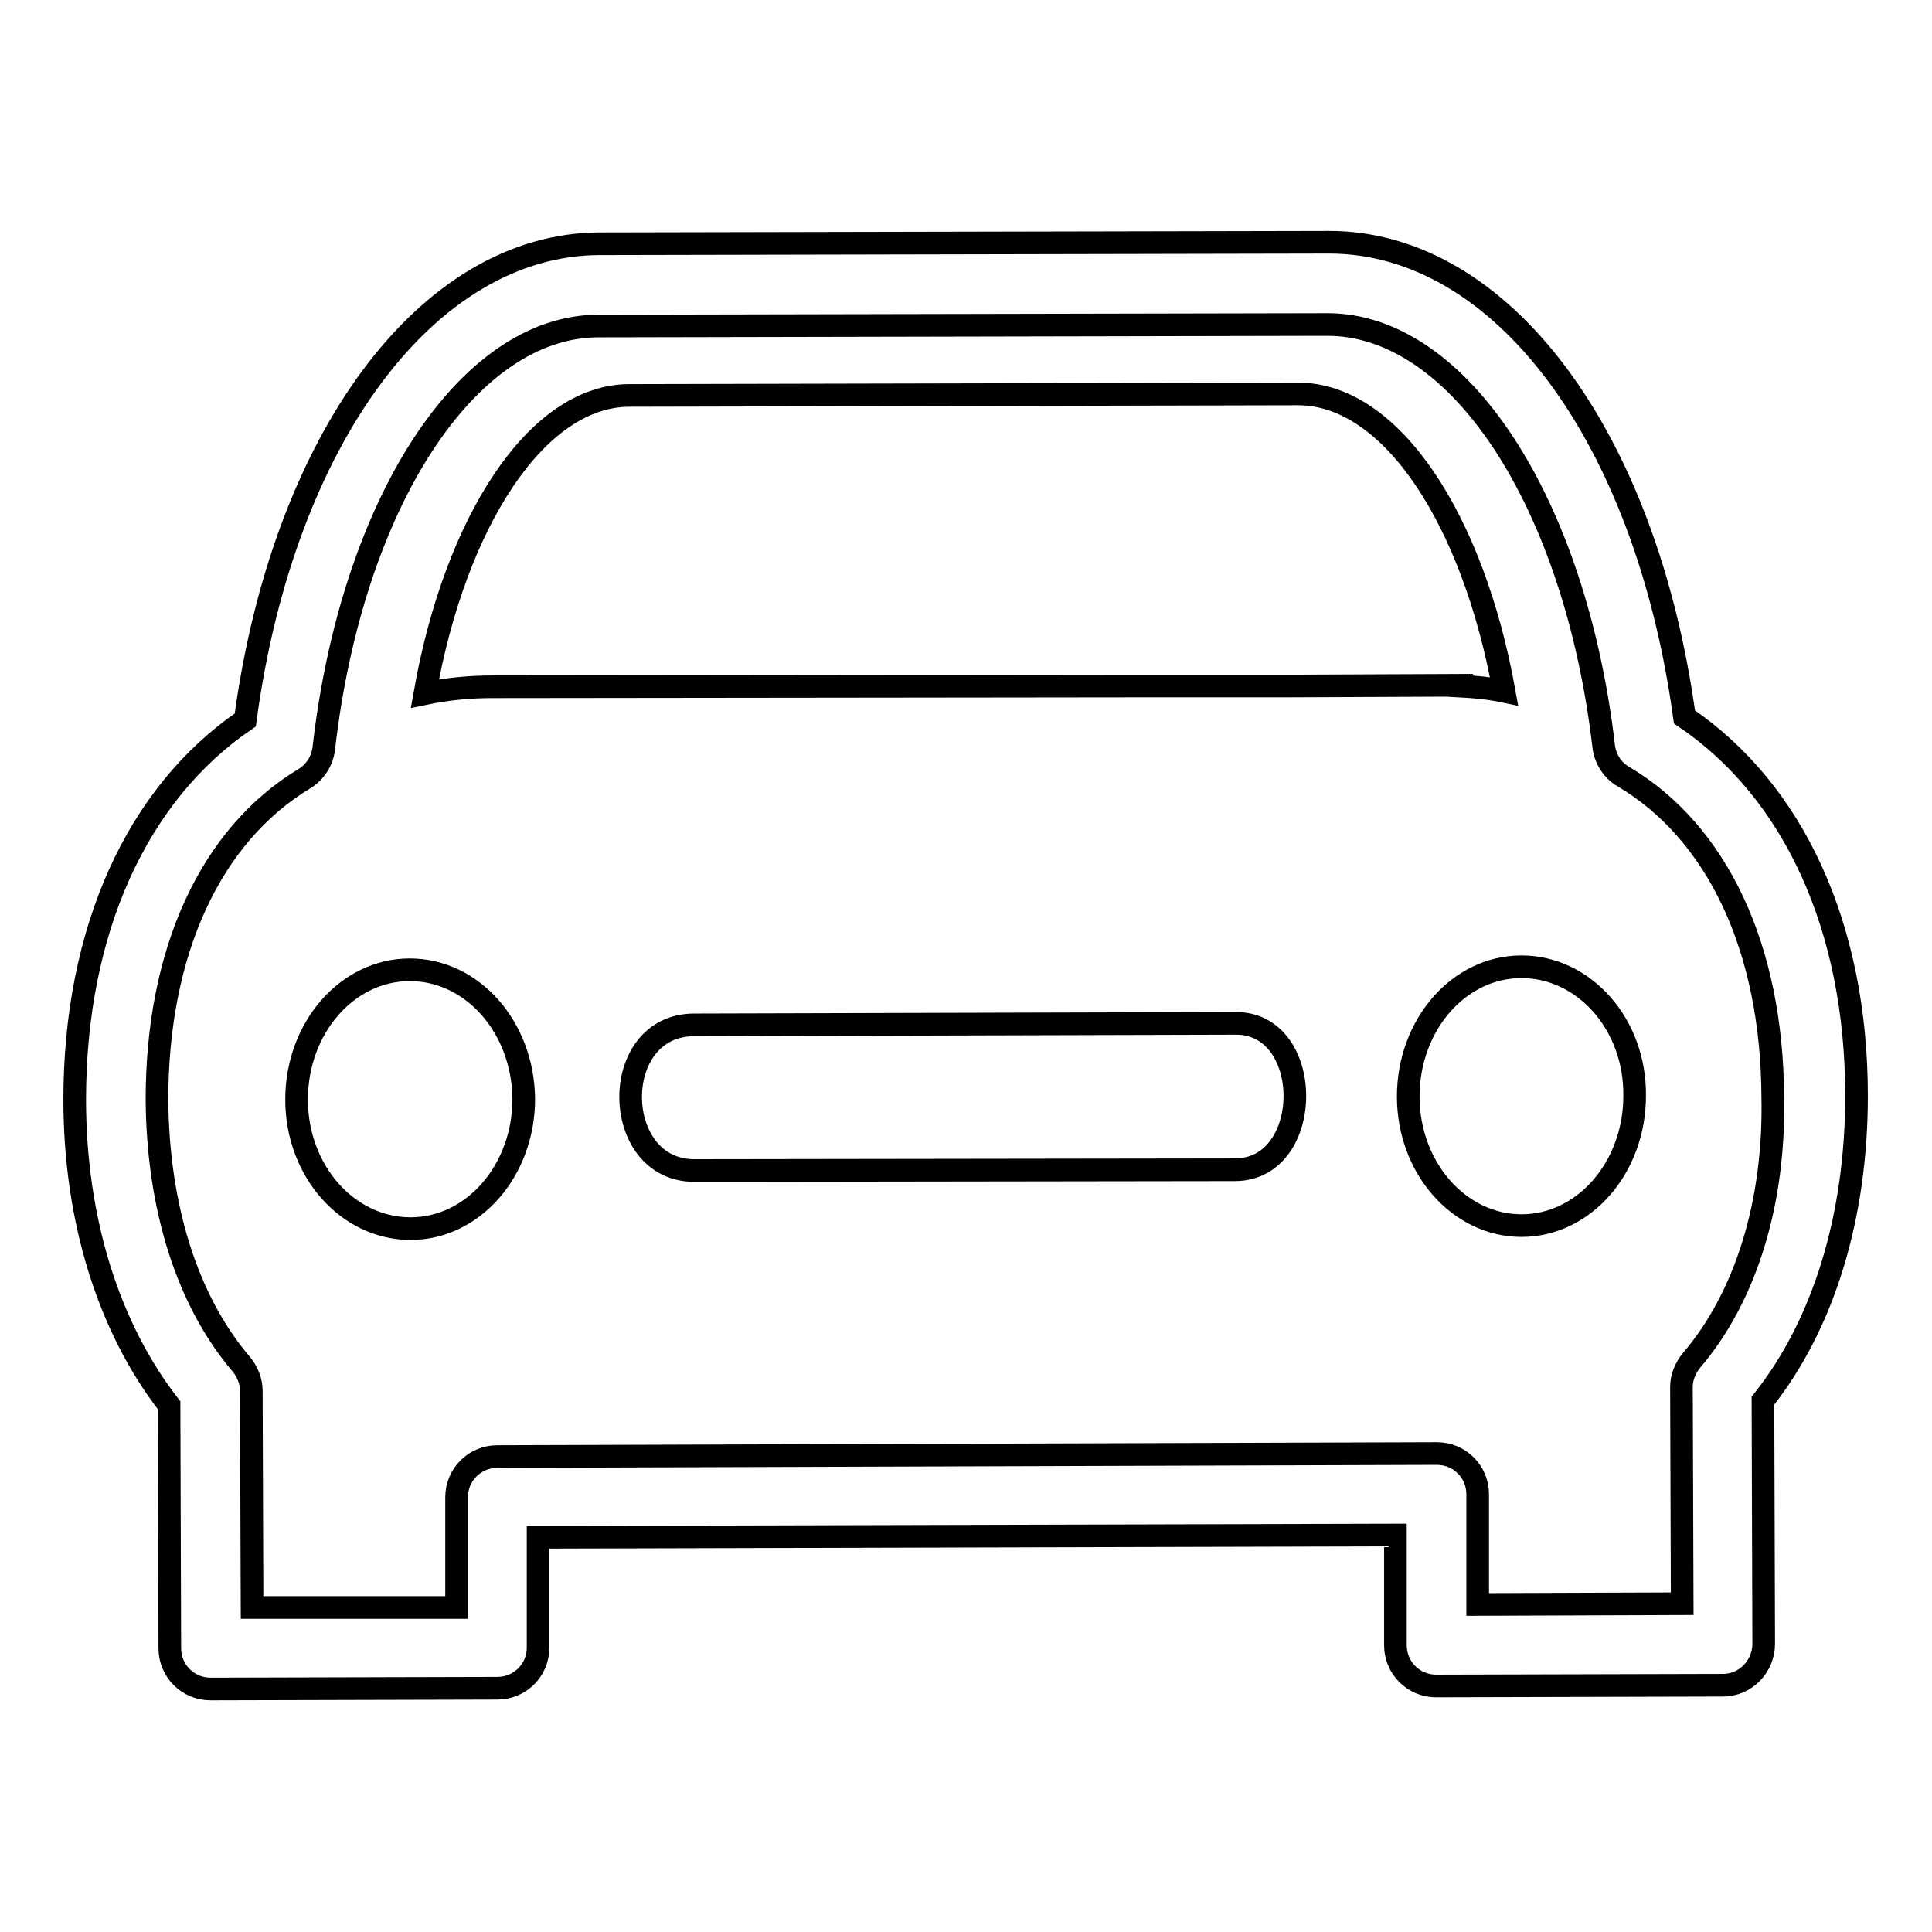
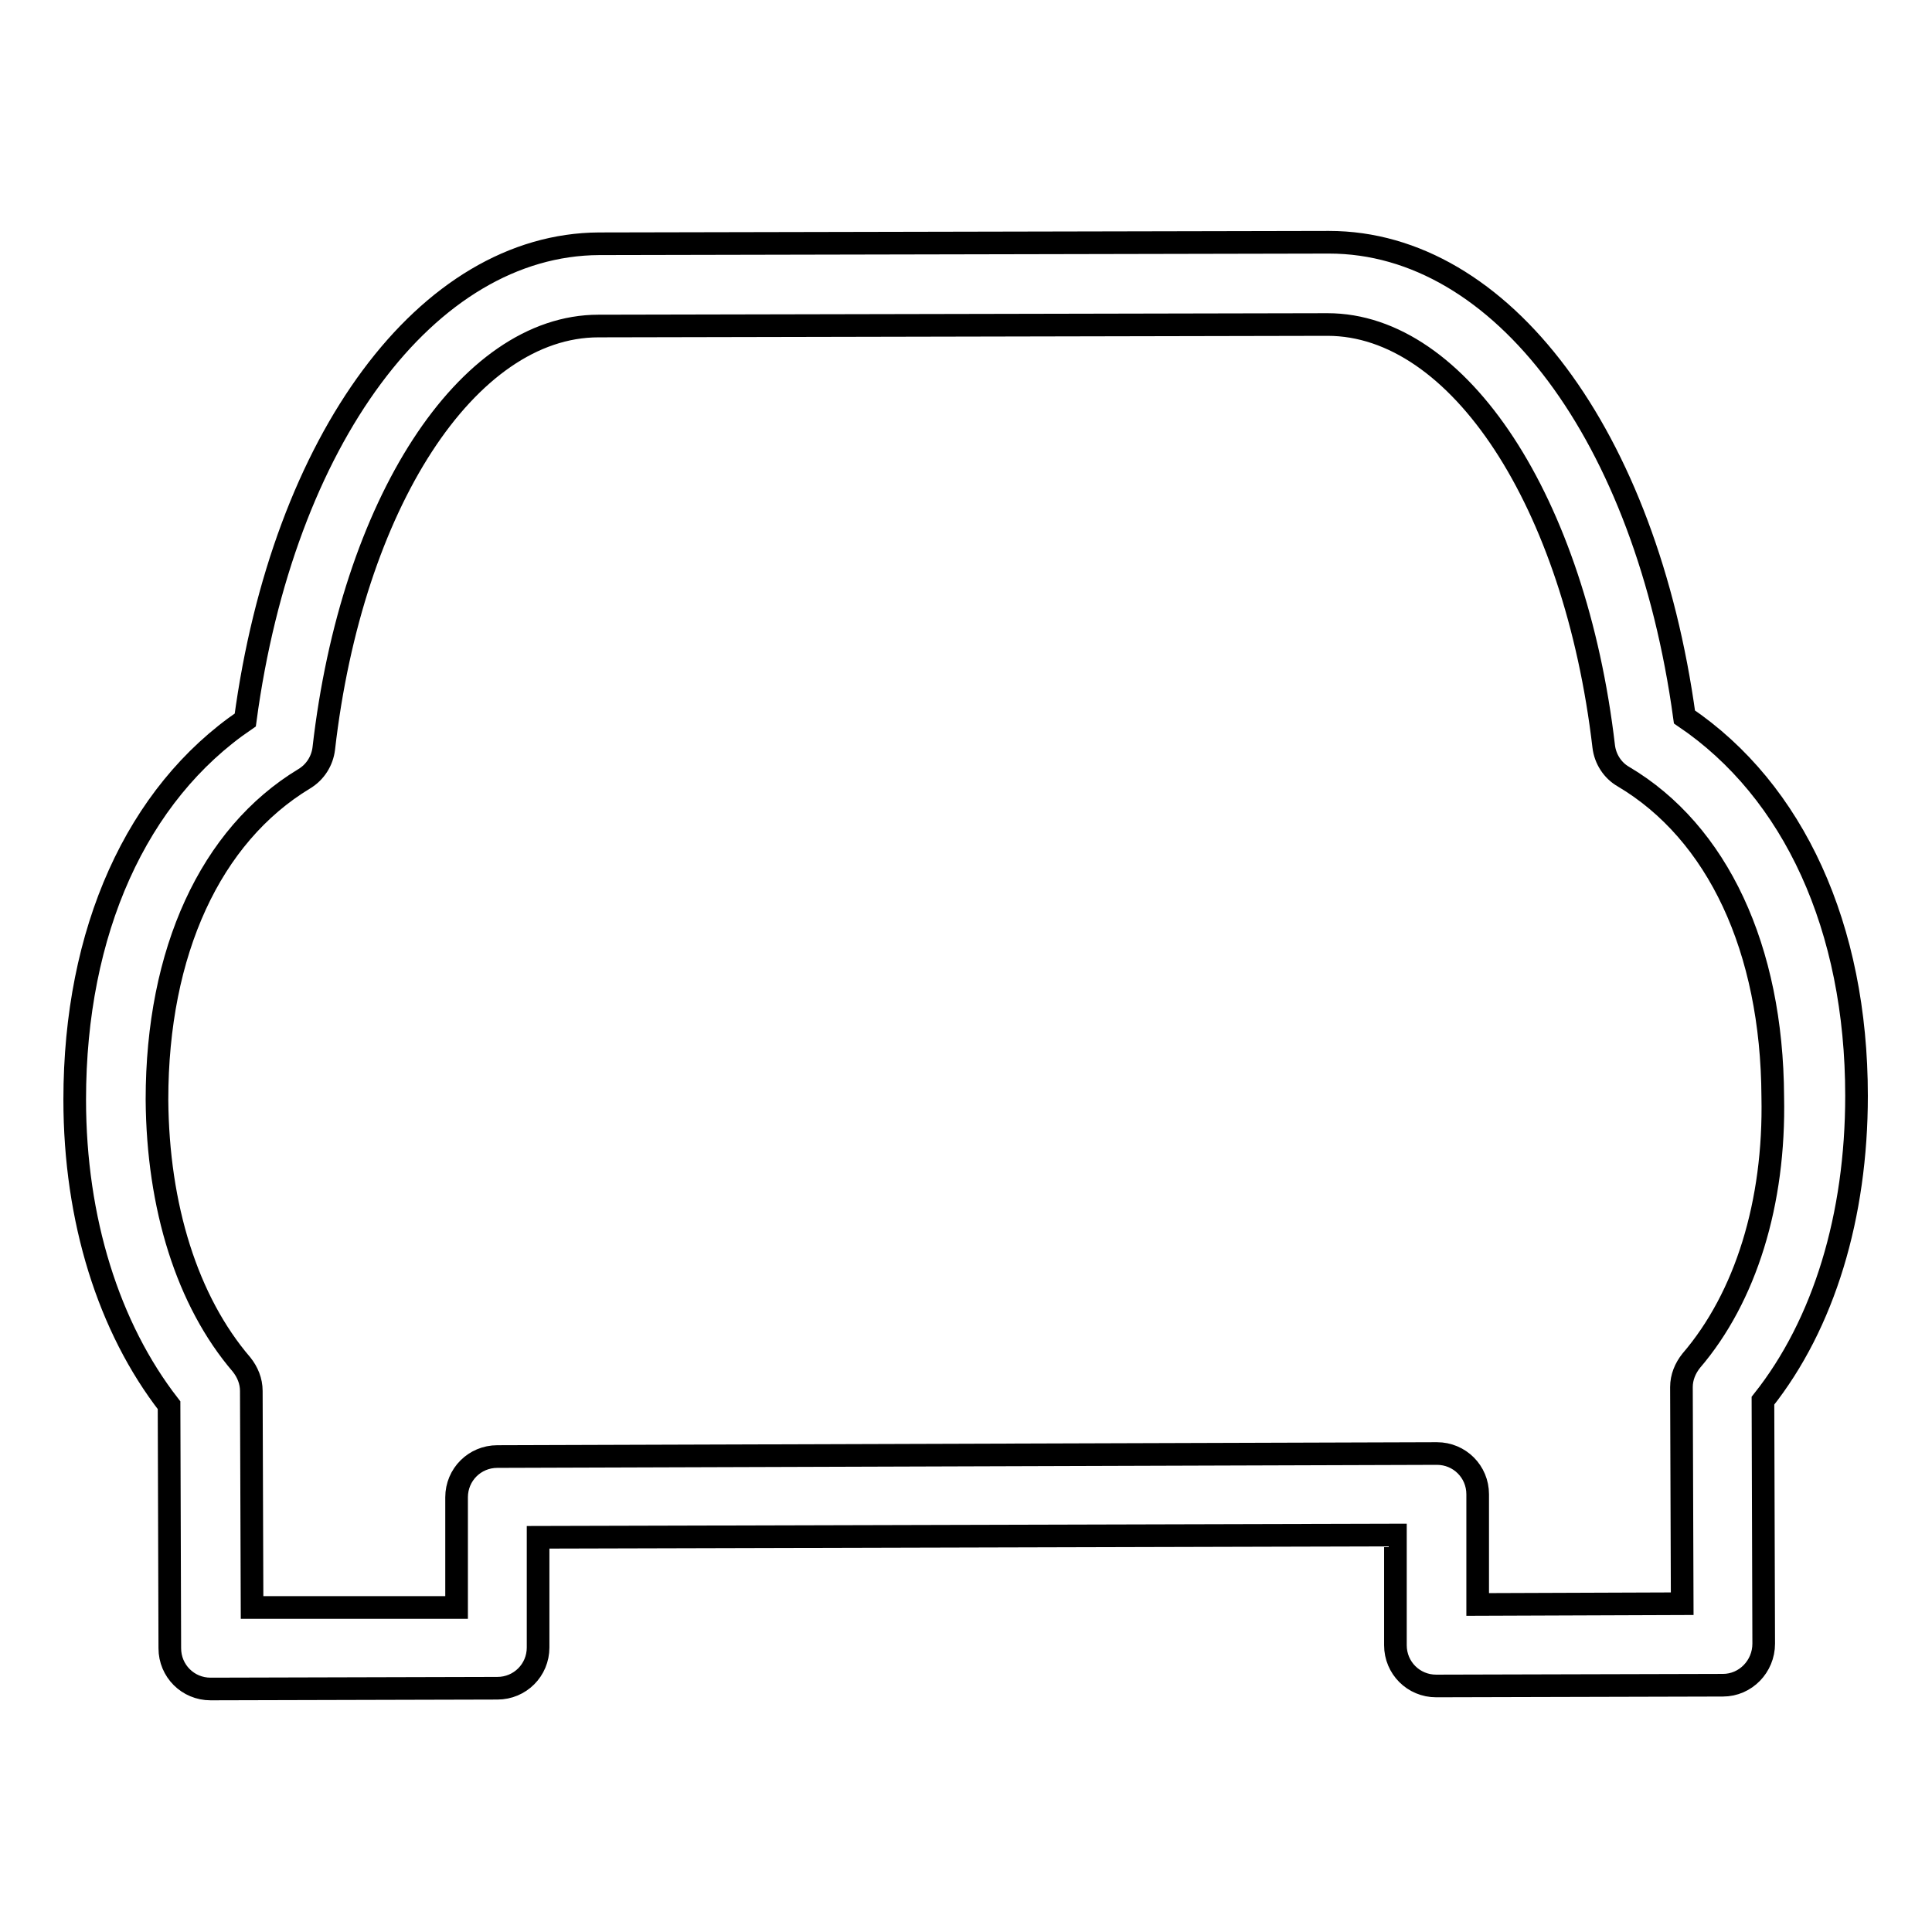
<svg xmlns="http://www.w3.org/2000/svg" version="1.1" x="0px" y="0px" viewBox="0 0 256 256" enable-background="new 0 0 256 256" xml:space="preserve">
  <g>
    <path stroke-width="3" fill-opacity="0" stroke="#000000" d="M246,145.2c0-22.3-8.3-40.4-22.8-50.2c-5.1-37.2-24.2-62.9-47.1-62.9h-0.1l-96.6,0.2 c-22.8,0.1-41.9,25.9-46.9,63.1c-14.4,9.8-22.6,28-22.6,50.3c0,15.9,4.5,30.2,12.5,40.5l0.1,32.2c0,3,2.4,5.4,5.4,5.4l38-0.1 c3,0,5.4-2.4,5.4-5.4l0-14.6l113.6-0.3l0,14.6c0,3,2.4,5.4,5.4,5.4l38-0.1c3,0,5.4-2.5,5.4-5.5c0,0,0,0,0,0l-0.1-32.2 C241.7,175.4,246,161.1,246,145.2z M224.1,180.3c-0.8,1-1.3,2.2-1.3,3.5l0.1,28.7l-27.1,0.1l0-14.6c0-3-2.4-5.4-5.4-5.4L65.9,193 c-3,0-5.4,2.4-5.4,5.4l0,14.6L33.4,213l-0.1-28.7c0-1.3-0.5-2.5-1.3-3.5c-7.2-8.4-11.1-20.9-11.2-35.1c0-19.6,7.1-35,19.5-42.5 c1.5-0.9,2.4-2.4,2.6-4c3.7-32.4,19-56,36.4-56l96.6-0.2h0c17.4,0,32.8,23.5,36.6,55.9c0.2,1.7,1.2,3.2,2.6,4 c12.5,7.4,19.7,22.8,19.8,42.4C235.2,159.4,231.3,171.9,224.1,180.3L224.1,180.3z" />
-     <path stroke-width="3" fill-opacity="0" stroke="#000000" d="M163.7,135.6l-71.7,0.2c-11.4,0-11.1,19.3,0,19.3l71.7-0.1C174.2,154.9,174.2,135.5,163.7,135.6 L163.7,135.6z M201.6,128.1c-8.3,0-15,7.7-15,17.2c0,9.5,6.8,17.1,15,17.1c8.3,0,15-7.7,15-17.2 C216.7,135.7,209.9,128.1,201.6,128.1L201.6,128.1z M54.3,128.5c-8.3,0-15,7.7-15,17.2c0,9.5,6.8,17.1,15.1,17.1 c8.3,0,15-7.7,15-17.2C69.3,136.1,62.6,128.5,54.3,128.5z M150.9,90.9c11.7,0,7.6,0,19.3,0l23.2-0.1c0,0,0,0.1,0,0.1 c2,0.1,4,0.3,5.9,0.7c-4.1-22.7-14.9-39.4-27.3-39.4l-88.6,0.2c-12.3,0-23.1,16.8-27.1,39.5c2.9-0.6,5.9-0.9,8.9-0.9L150.9,90.9z" />
  </g>
</svg>